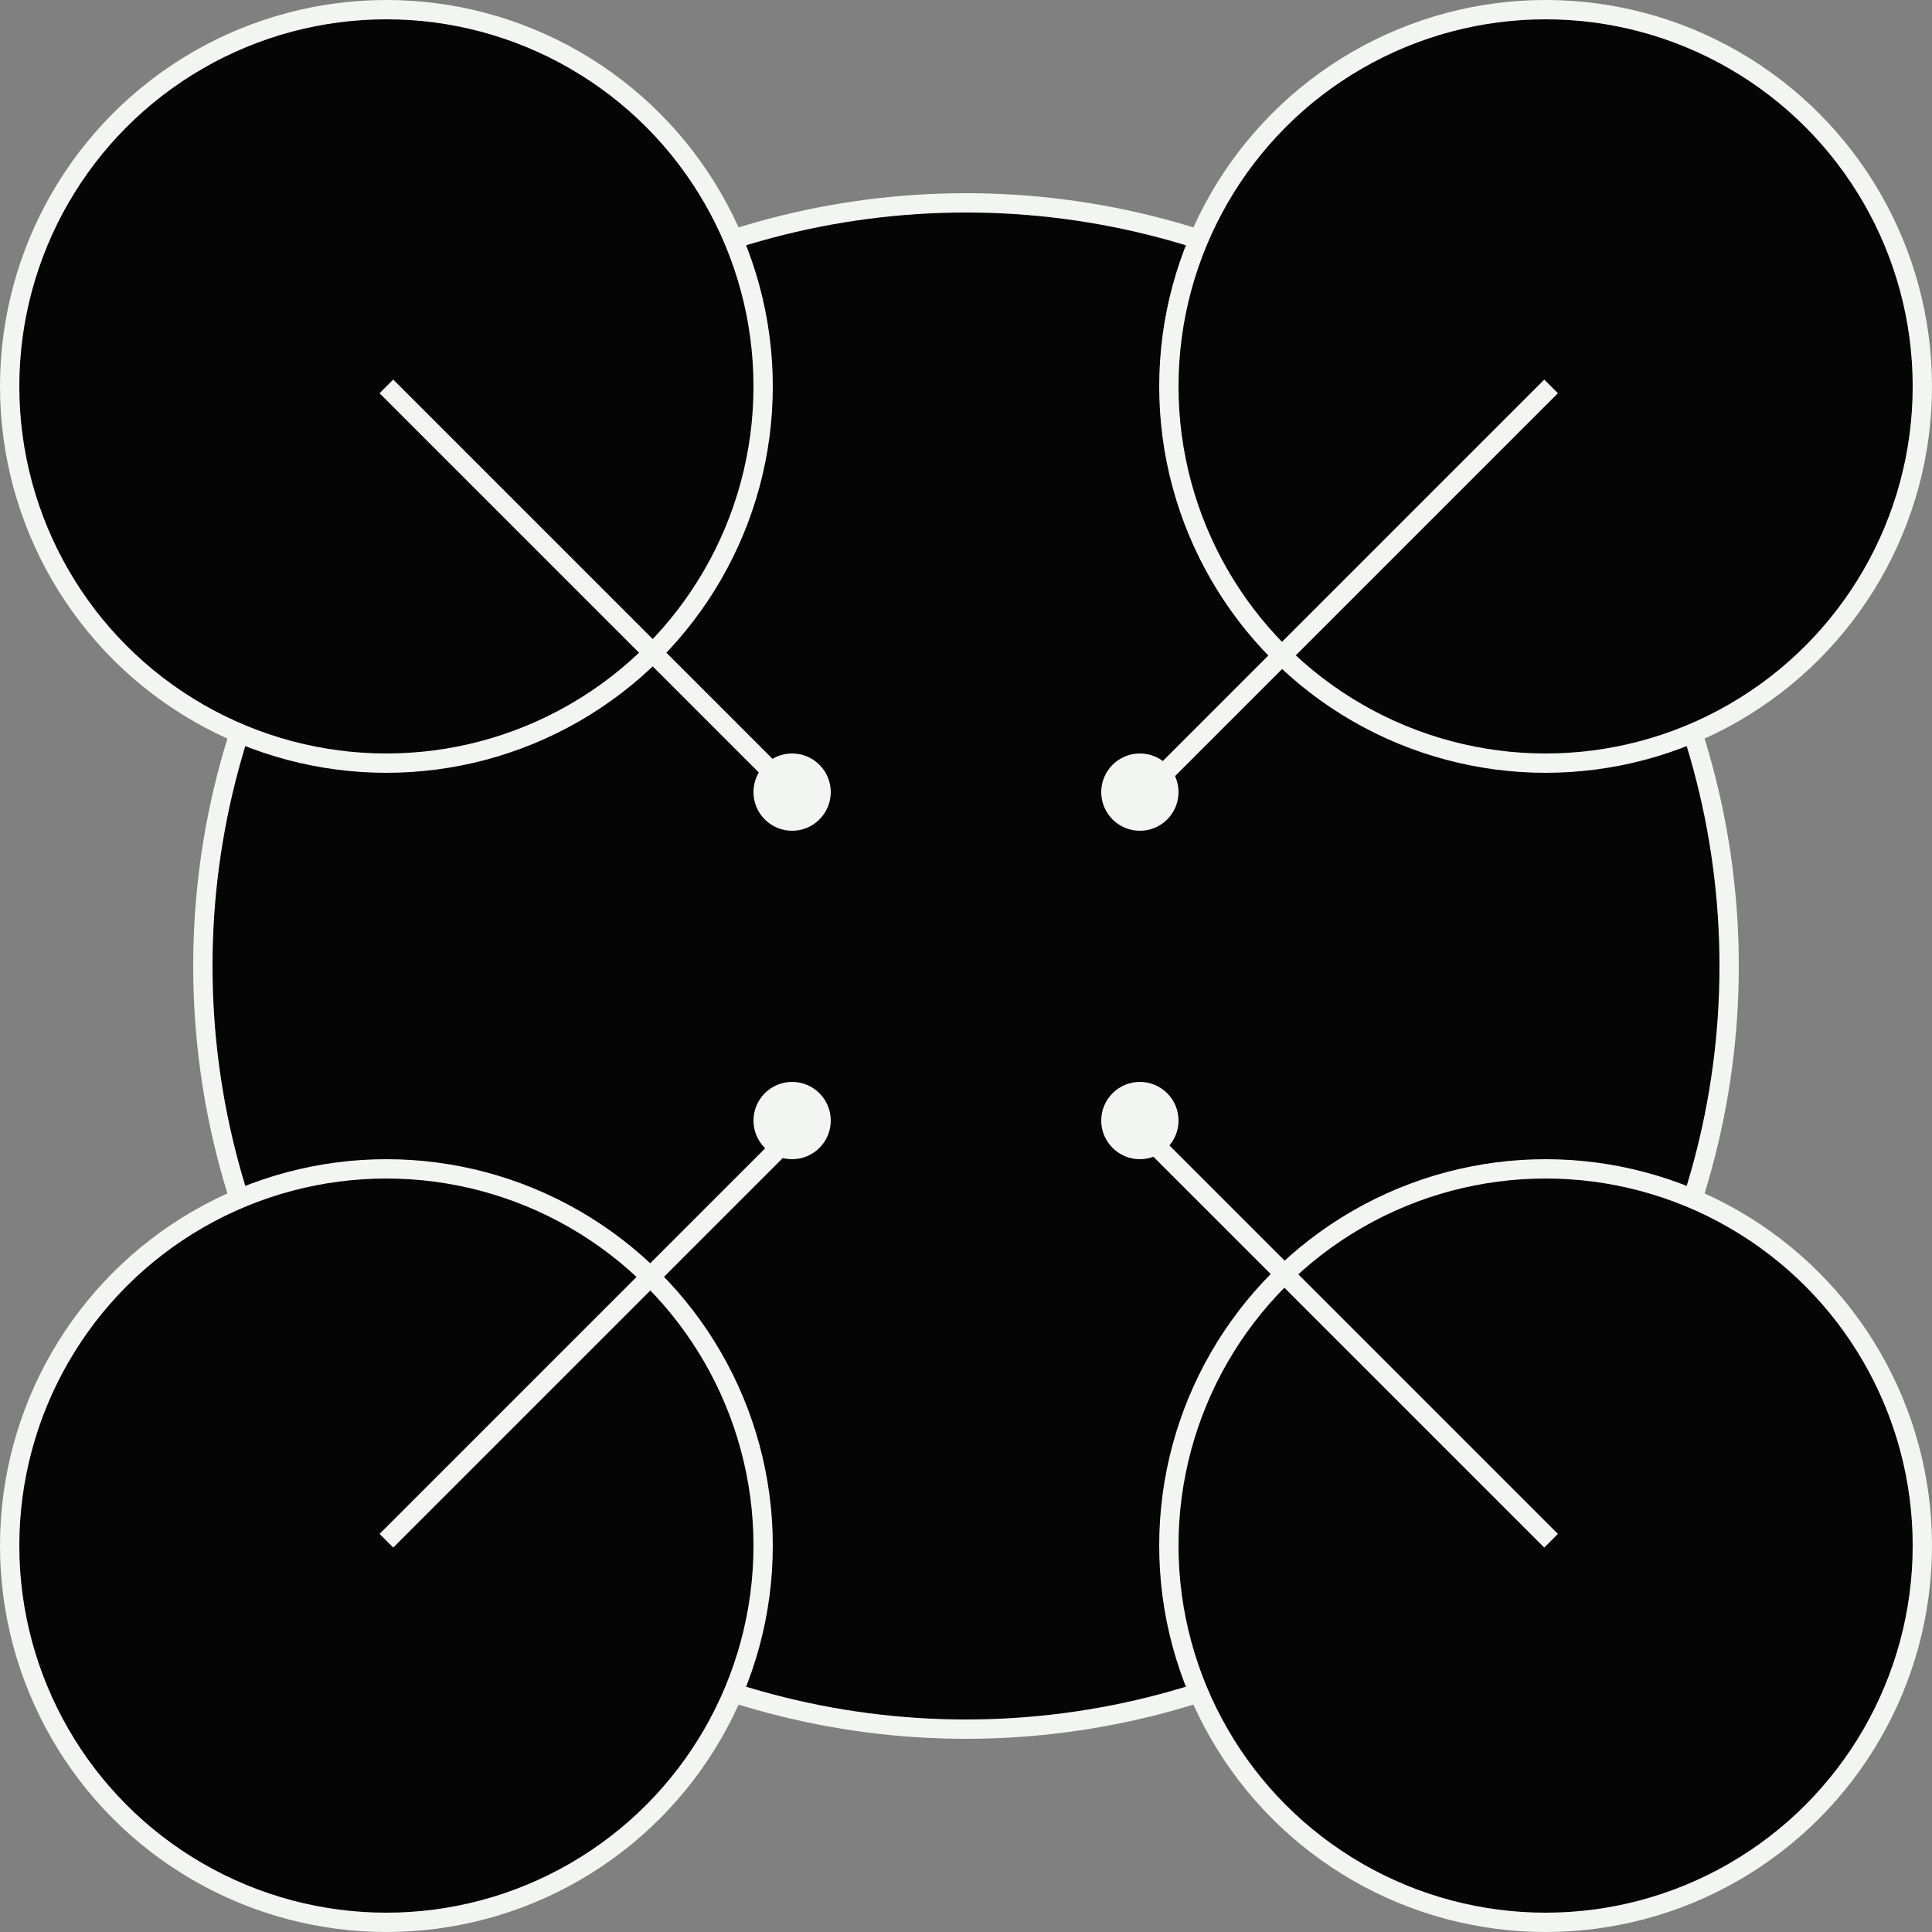
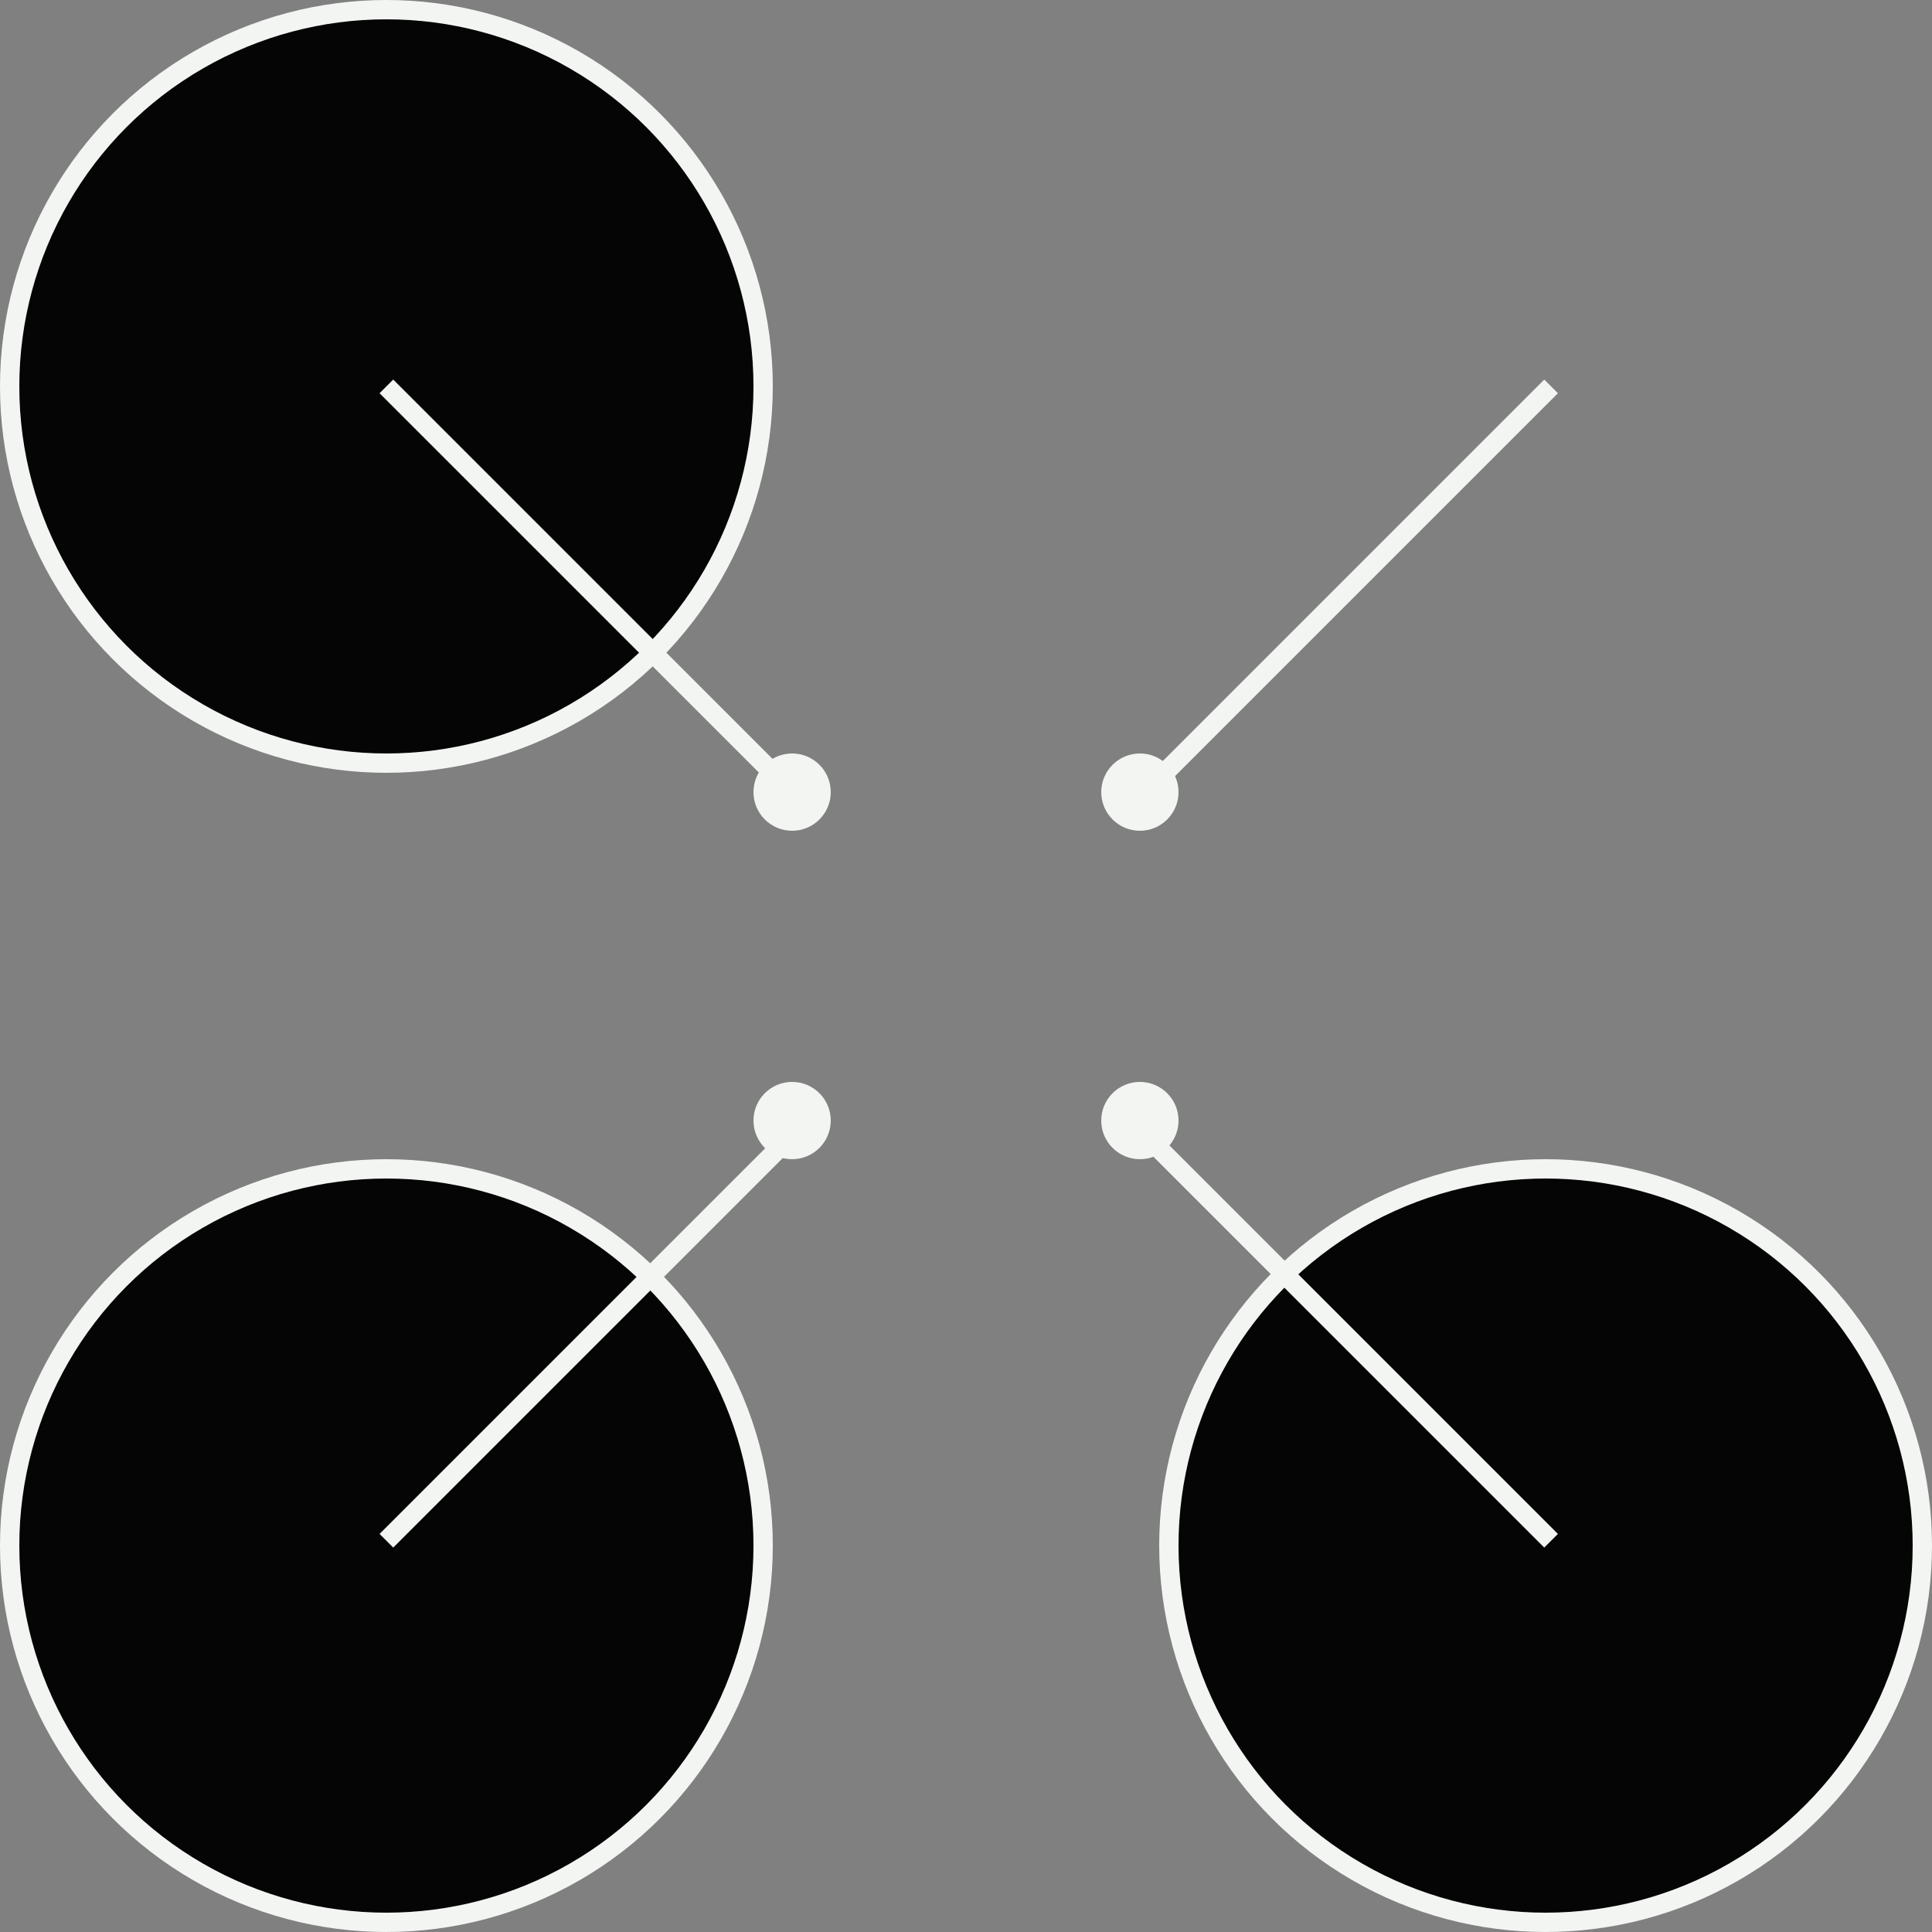
<svg xmlns="http://www.w3.org/2000/svg" width="100" height="100" viewBox="0 0 100 100" fill="none">
  <rect x="0" y="0" width="100" height="100" fill="#808080" stroke="none" />
-   <circle cx="50" cy="50" r="39.5" fill="#050505" stroke="#F3F5F3" />
  <circle cx="20" cy="20" r="19.5" fill="#050505" stroke="#F3F5F3" />
-   <circle cx="80" cy="20" r="19.5" fill="#050505" stroke="#F3F5F3" />
  <circle cx="20" cy="80" r="19.5" fill="#050505" stroke="#F3F5F3" />
  <circle cx="80" cy="80" r="19.5" fill="#050505" stroke="#F3F5F3" />
  <path d="M20 20L41.213 41.213" stroke="#F3F5F3" />
  <path d="M80.284 20L59.071 41.213" stroke="#F3F5F3" />
  <path d="M20 79.749L41.213 58.536" stroke="#F3F5F3" />
  <path d="M80.284 79.749L59.071 58.536" stroke="#F3F5F3" />
  <circle cx="41" cy="41" r="2" fill="#F3F5F3" />
  <circle cx="59" cy="41" r="2" fill="#F3F5F3" />
  <circle cx="59" cy="58" r="2" fill="#F3F5F3" />
  <circle cx="41" cy="58" r="2" fill="#F3F5F3" />
</svg>